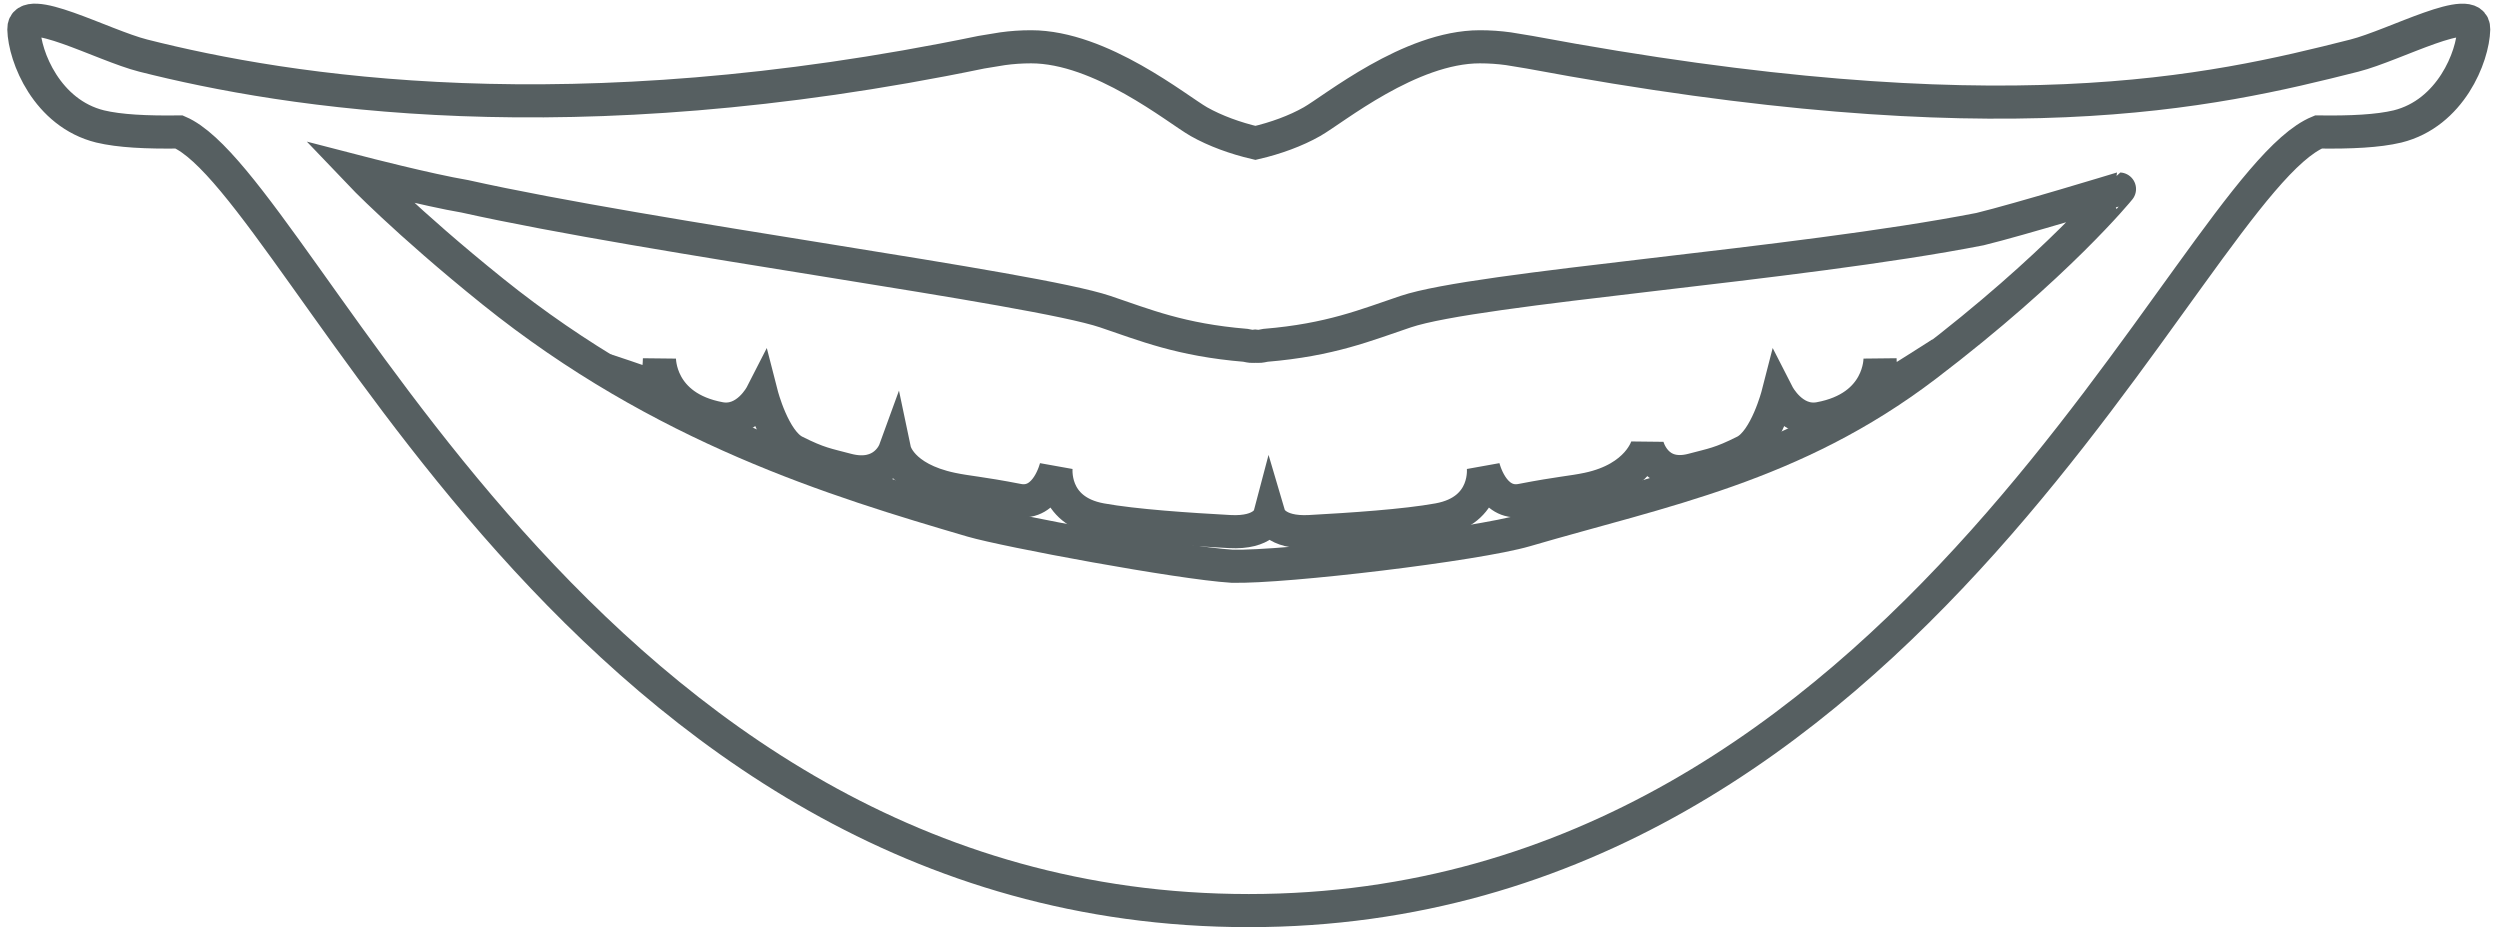
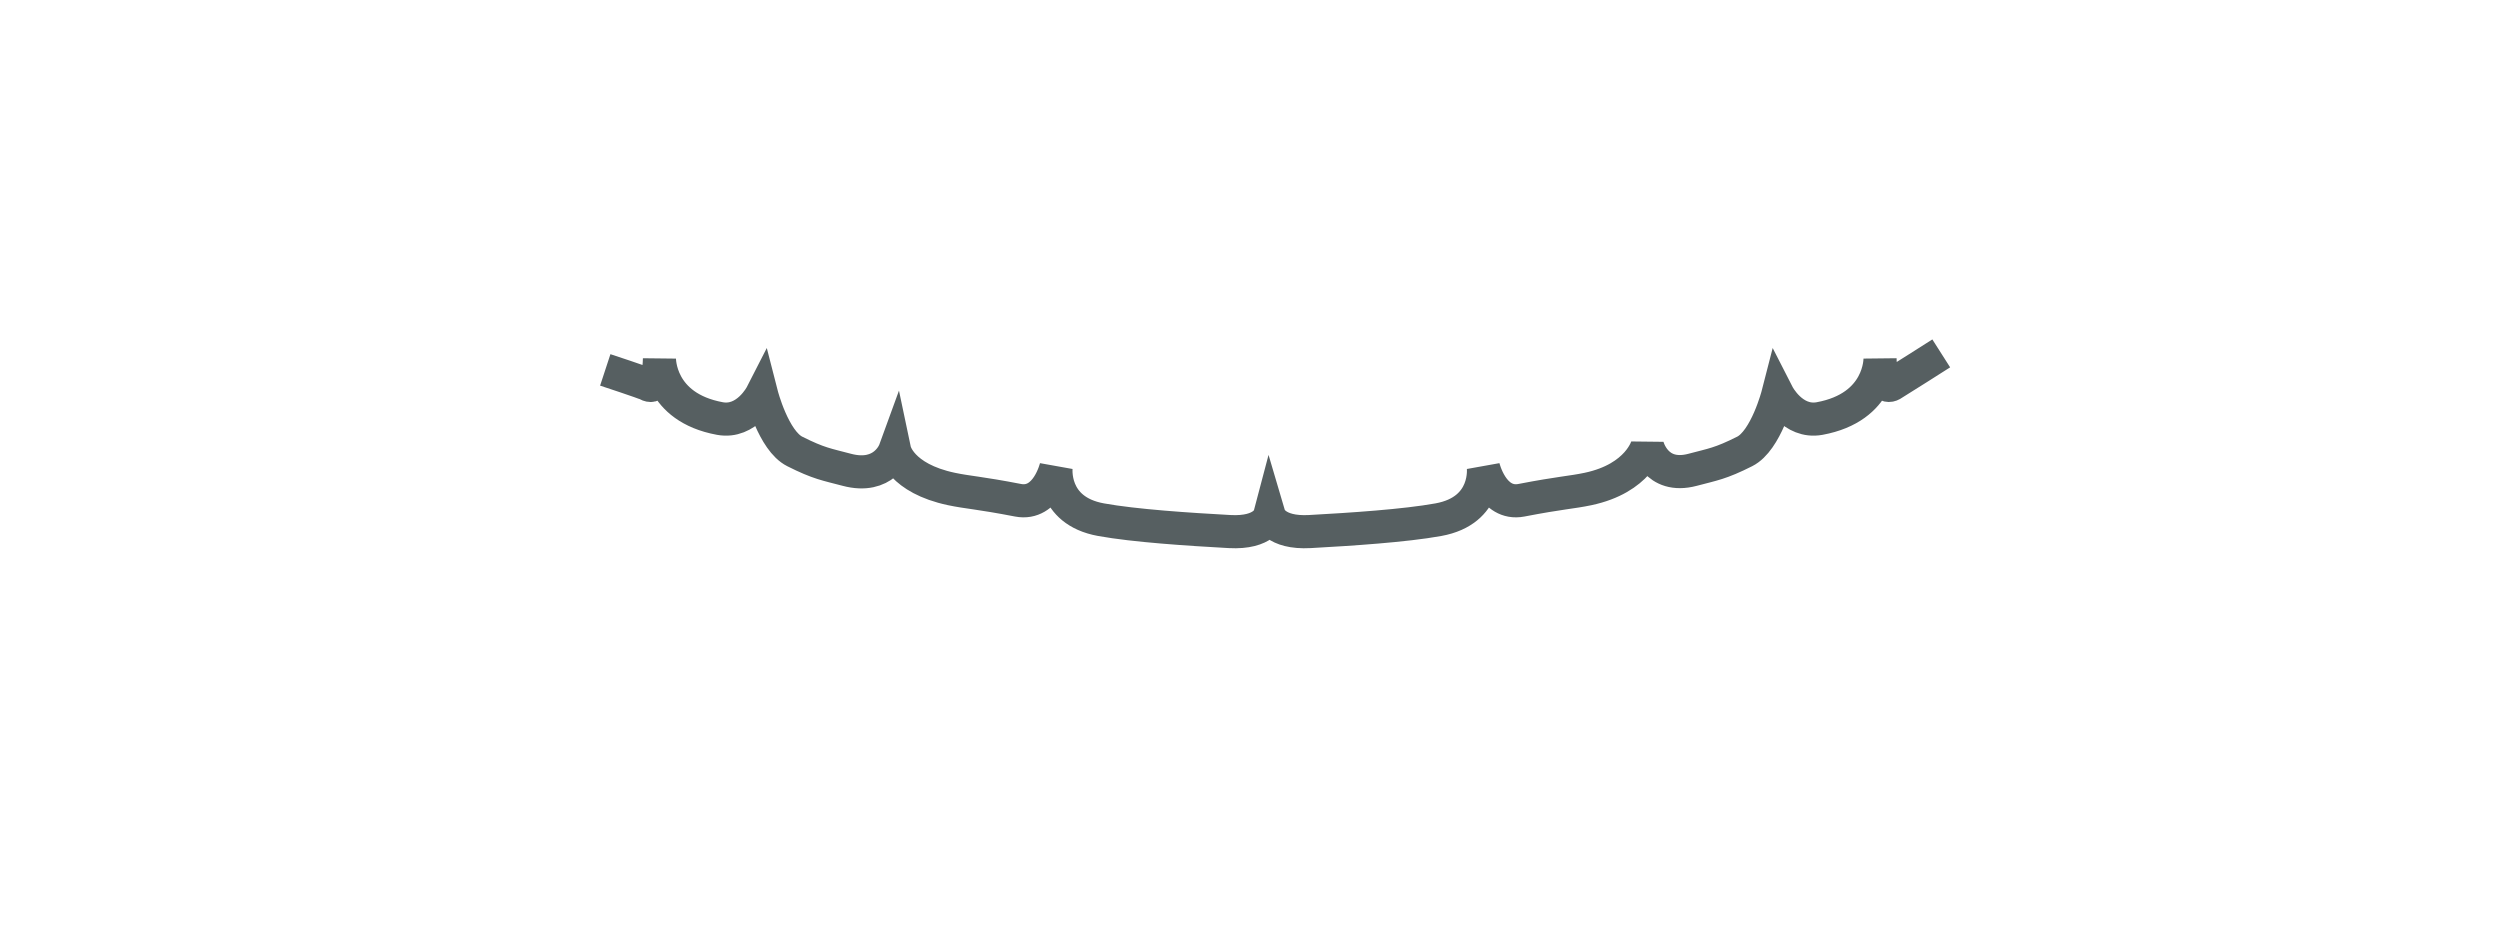
<svg xmlns="http://www.w3.org/2000/svg" version="1.1" id="Ebene_1" x="0px" y="0px" width="151px" height="56px" viewBox="0 0 151 56" enable-background="new 0 0 151 56" xml:space="preserve">
  <title>aesthetik</title>
  <desc>Created with Sketch.</desc>
  <g id="Welcome">
    <g id="brac_desktop_leistungen" transform="translate(-654, -670)">
      <g id="Group-2" transform="translate(574, 606)">
        <g id="aesthetik" transform="translate(81.441, 65.221)">
-           <path id="Fill-1" fill="none" stroke="#565F61" stroke-miterlimit="10" d="M114.864,20.877      c-7.979,6.069-15.903,7.511-24.166,9.931c-2.977,0.871-14.506,2.249-17.719,2.172c-3.178-0.197-13.638-2.148-15.703-2.75      c-8.262-2.422-18.704-5.603-28.959-13.849c-5.276-4.244-8.09-7.203-8.09-7.203s4.179,1.083,6.414,1.46      c11.333,2.53,34.312,5.502,38.669,6.963c2.395,0.807,4.543,1.709,8.486,2.036c0.147,0.026,0.293,0.07,0.453,0.064      c0.051-0.006,0.095-0.006,0.14-0.013c0.05,0.006,0.096,0.006,0.14,0.013c0.161,0.006,0.304-0.038,0.458-0.064      c3.938-0.327,6.078-1.229,8.479-2.036c4.364-1.461,23.569-2.807,34.69-4.984c2.388-0.583,8.42-2.421,8.42-2.421      S122.838,14.809,114.864,20.877 M140.764,2.137c-8.682,2.199-21.27,5.132-49.818-0.204l-1.281-0.211      c-0.567-0.078-1.141-0.117-1.728-0.117c-4.217,0-8.823,3.78-10.136,4.523c-0.98,0.558-2.197,0.999-3.413,1.282      c-1.211-0.283-2.428-0.724-3.416-1.282c-1.305-0.743-5.917-4.523-10.134-4.523c-0.579,0-1.16,0.039-1.72,0.117l-1.287,0.211      C32.928,7.09,15.893,4.336,7.211,2.137C4.758,1.516-0.038-1.123,0,0.543c0.037,1.658,1.395,5.08,4.604,5.873      C5.784,6.7,7.409,6.776,9.378,6.75c7.542,3.254,24.232,47.029,64.609,47.029c40.08,0,56.68-43.775,64.606-47.029      c1.968,0.027,3.593-0.05,4.776-0.333c3.205-0.793,4.562-4.215,4.602-5.873C148.008-1.123,143.21,1.516,140.764,2.137" />
-           <path id="Stroke-3" fill="none" stroke="#565F61" stroke-width="2" d="M114.864,20.877c-7.979,6.069-15.903,7.511-24.166,9.931      c-2.977,0.871-14.506,2.249-17.719,2.172c-3.178-0.197-13.638-2.148-15.703-2.75c-8.262-2.422-18.704-5.603-28.959-13.849      c-5.276-4.244-8.09-7.203-8.09-7.203s4.179,1.083,6.414,1.46c11.333,2.53,34.312,5.502,38.669,6.963      c2.395,0.807,4.543,1.709,8.486,2.036c0.147,0.026,0.293,0.07,0.453,0.064c0.051-0.006,0.095-0.006,0.14-0.013      c0.05,0.006,0.096,0.006,0.14,0.013c0.161,0.006,0.304-0.038,0.458-0.064c3.938-0.327,6.078-1.229,8.479-2.036      c4.364-1.461,23.569-2.807,34.69-4.984c2.388-0.583,8.42-2.421,8.42-2.421S122.838,14.809,114.864,20.877z M140.764,2.137      c-8.682,2.199-21.27,5.132-49.818-0.204l-1.281-0.211c-0.567-0.078-1.141-0.117-1.728-0.117c-4.217,0-8.823,3.78-10.136,4.523      c-0.98,0.558-2.197,0.999-3.413,1.282c-1.211-0.283-2.428-0.724-3.416-1.282c-1.305-0.743-5.917-4.523-10.134-4.523      c-0.579,0-1.16,0.039-1.72,0.117l-1.287,0.211C32.928,7.09,15.893,4.336,7.211,2.137C4.758,1.516-0.038-1.123,0,0.543      c0.037,1.658,1.395,5.08,4.604,5.873C5.784,6.7,7.409,6.776,9.378,6.75c7.542,3.254,24.232,47.029,64.609,47.029      c40.08,0,56.68-43.775,64.606-47.029c1.968,0.027,3.593-0.05,4.776-0.333c3.205-0.793,4.562-4.215,4.602-5.873      C148.008-1.123,143.21,1.516,140.764,2.137z" />
          <path id="Stroke-5" fill="none" stroke="#565F61" stroke-width="2" d="M35.117,21.121c0,0,2.36,0.775,2.556,0.885      c0.715,0.402,0.716-1.568,0.716-1.568s-0.063,2.938,3.655,3.621c1.623,0.297,2.517-1.452,2.517-1.452s0.716,2.793,2.001,3.438      c1.468,0.74,1.942,0.789,3.138,1.108c2.261,0.604,2.9-1.151,2.9-1.151s0.35,1.662,3.431,2.313      c0.999,0.211,1.643,0.22,4.018,0.679c1.752,0.338,2.3-2.014,2.3-2.014s-0.333,2.635,2.714,3.188      c2.04,0.369,5.276,0.58,7.758,0.717c2.132,0.119,2.412-0.936,2.412-0.936s0.313,1.055,2.445,0.936      c2.482-0.137,5.721-0.348,7.759-0.717c3.048-0.554,2.714-3.188,2.714-3.188s0.549,2.352,2.301,2.014      c2.375-0.459,3.019-0.468,4.02-0.679c3.078-0.651,3.586-2.623,3.586-2.623s0.482,2.065,2.743,1.461      c1.194-0.319,1.67-0.368,3.138-1.108c1.285-0.645,2.002-3.438,2.002-3.438s0.894,1.749,2.519,1.452      c3.719-0.683,3.653-3.621,3.653-3.621s0,1.971,0.717,1.568c0.195-0.109,2.98-1.883,2.98-1.883" />
        </g>
      </g>
    </g>
  </g>
</svg>